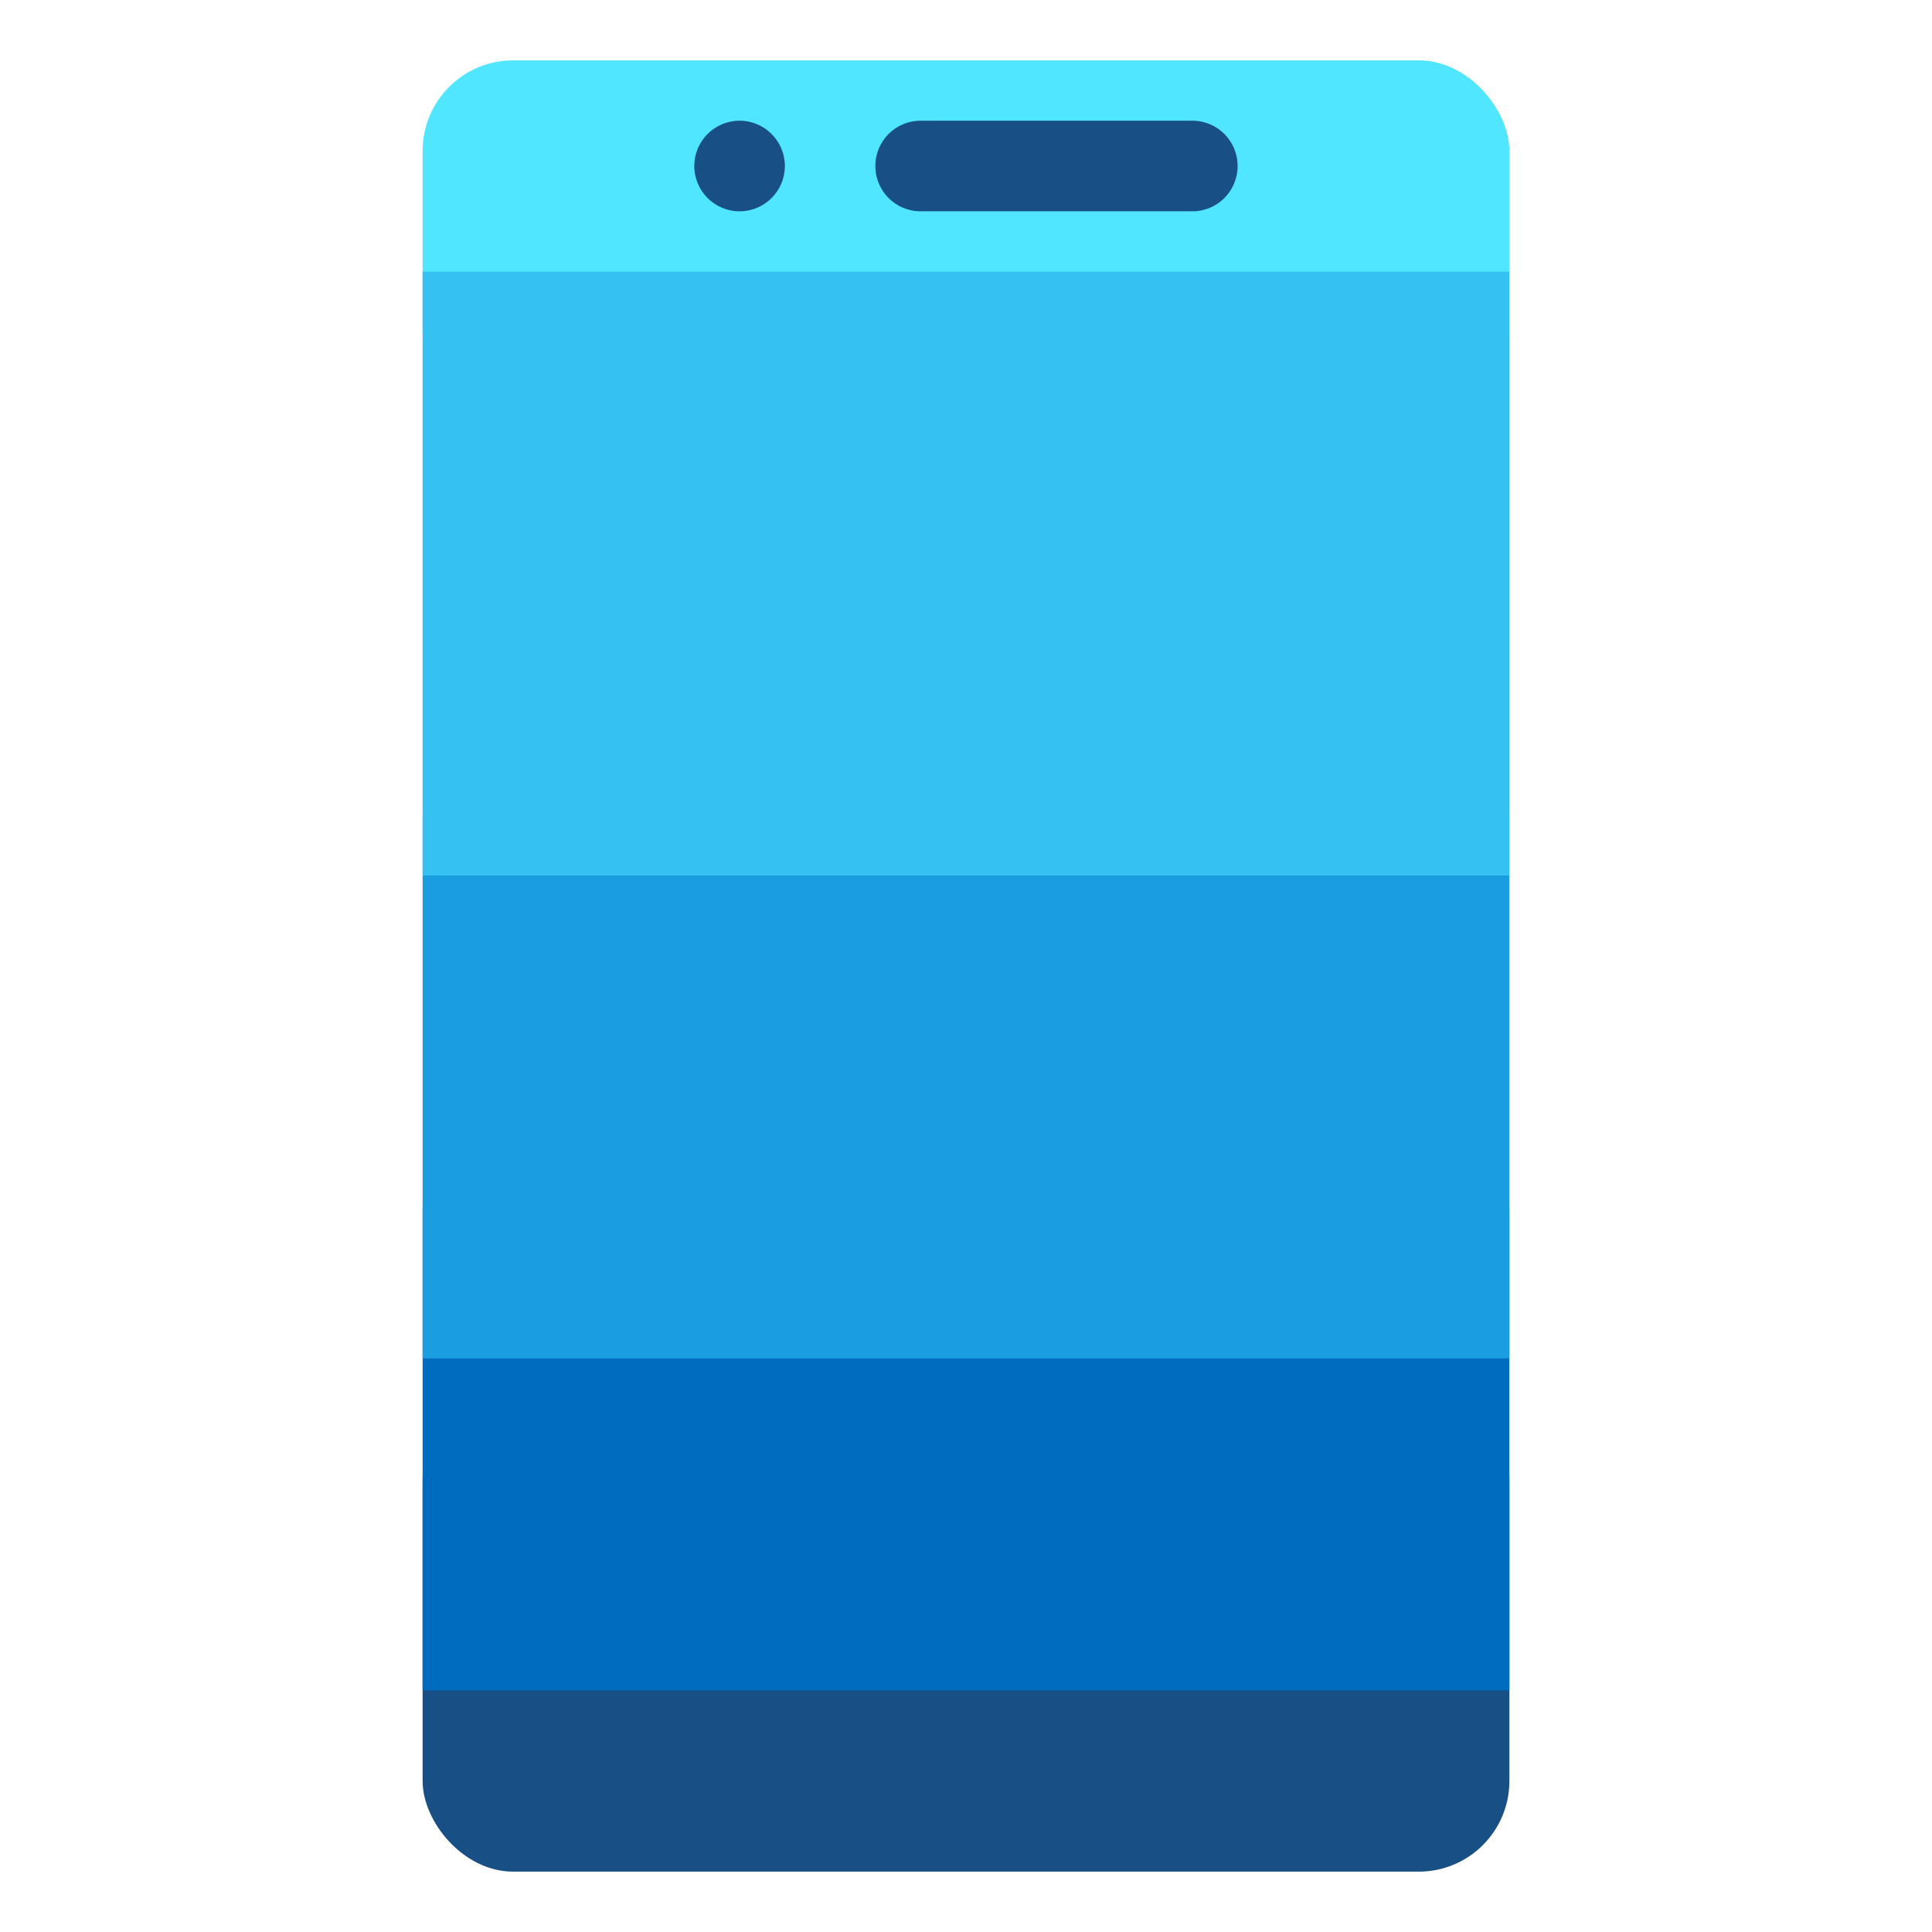
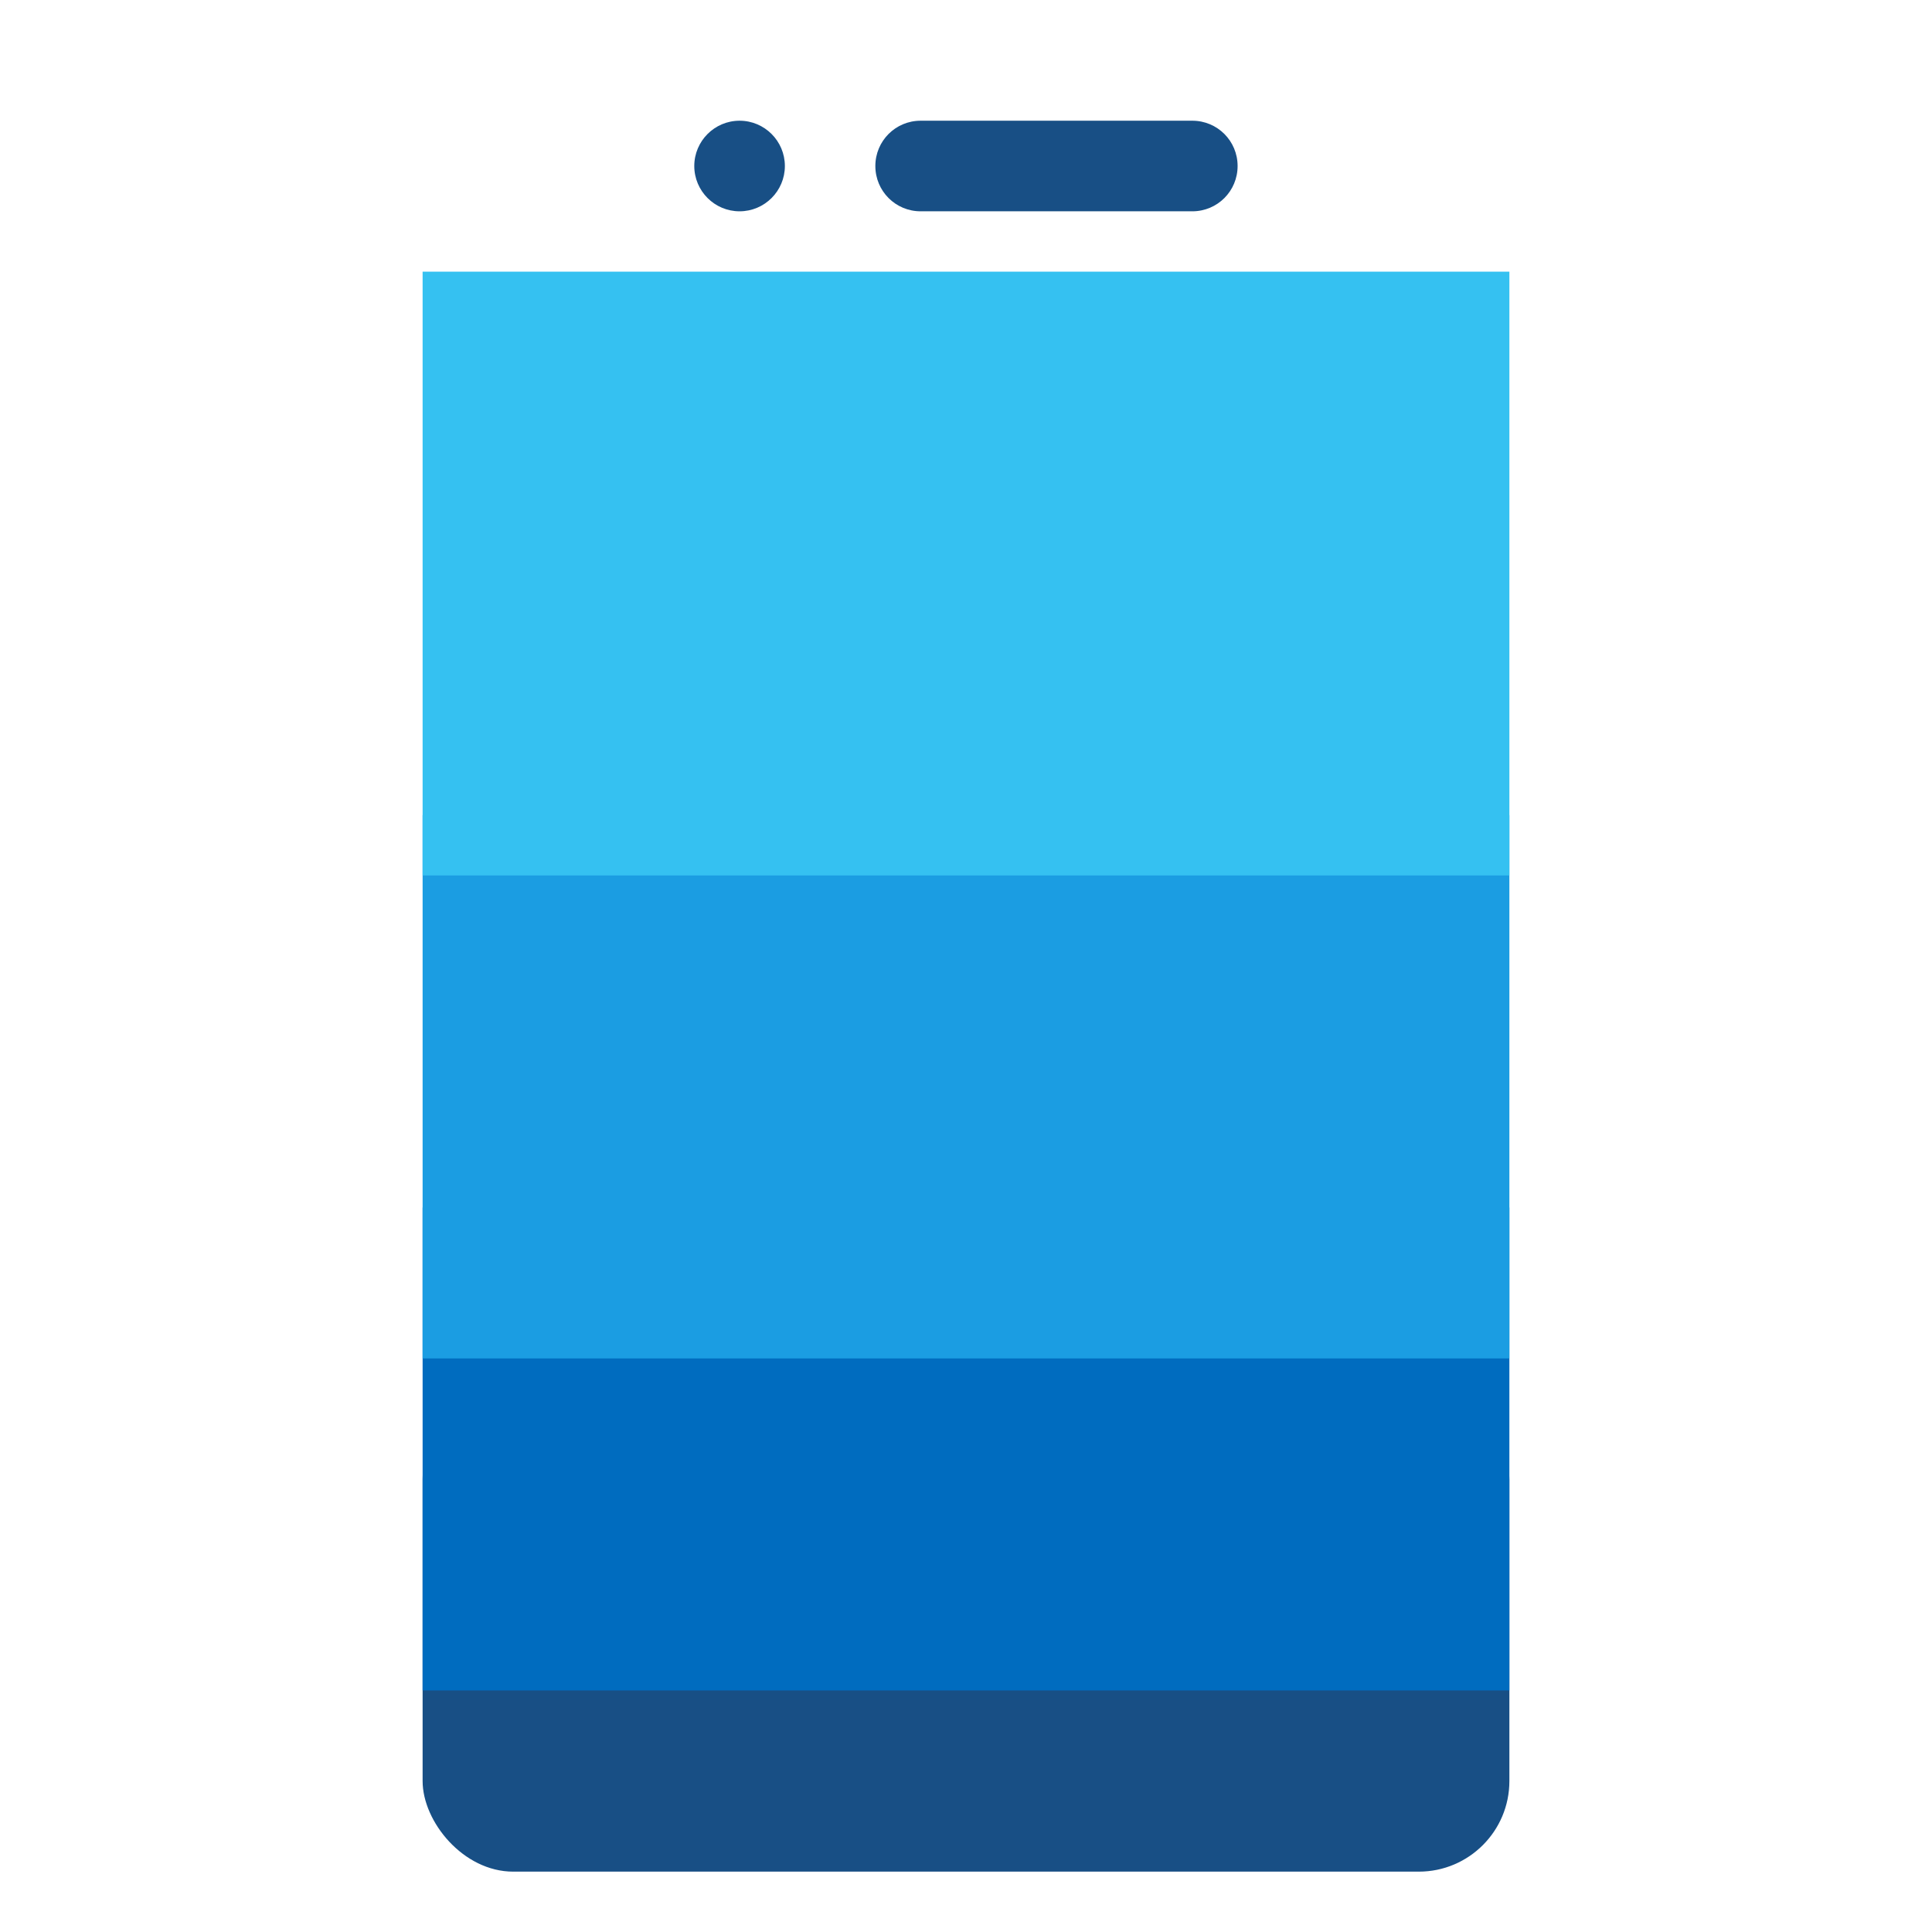
<svg xmlns="http://www.w3.org/2000/svg" xmlns:ns1="http://www.inkscape.org/namespaces/inkscape" xmlns:ns2="http://sodipodi.sourceforge.net/DTD/sodipodi-0.dtd" width="64" height="64" viewBox="0 0 16.933 16.933" version="1.1" id="svg1032" ns1:version="1.1.1 (3bf5ae0d25, 2021-09-20, custom)" ns2:docname="gsconnect.svg">
  <ns2:namedview id="namedview1034" pagecolor="#ffffff" bordercolor="#666666" borderopacity="1.0" ns1:pageshadow="2" ns1:pageopacity="0.0" ns1:pagecheckerboard="0" ns1:document-units="px" showgrid="false" units="px" ns1:zoom="12.078125" ns1:cx="31.958603" ns1:cy="32" ns1:window-width="1920" ns1:window-height="996" ns1:window-x="0" ns1:window-y="0" ns1:window-maximized="1" ns1:current-layer="svg1032" />
  <defs id="defs1029" />
-   <rect style="fill:#50e6ff;fill-opacity:1;stroke-width:0.794;stroke-linecap:round;stroke-linejoin:round" id="rect1435" width="9.525" height="3.175" x="3.704" y="0.529" ry="0.794" />
  <rect style="fill:#184f85;fill-opacity:1;stroke-width:0.647;stroke-linecap:round;stroke-linejoin:round" id="rect866" width="9.525" height="4.233" x="3.704" y="12.171" ry="0.794" />
  <rect style="fill:#006cbf;fill-opacity:1;stroke-width:0.647;stroke-linecap:round;stroke-linejoin:round" id="rect864" width="9.525" height="4.233" x="3.704" y="10.583" />
  <rect style="fill:#1b9de2;fill-opacity:1;stroke-width:0.686;stroke-linecap:round;stroke-linejoin:round" id="rect862" width="9.525" height="4.762" x="3.704" y="7.144" />
  <rect style="fill:#35c1f1;fill-opacity:1;stroke-width:0.724;stroke-linecap:round;stroke-linejoin:round" id="rect858" width="9.525" height="5.292" x="3.704" y="2.381" />
-   <path id="path4000" style="fill:#184f85;fill-opacity:1;stroke-width:0.766;stroke-linecap:round;stroke-linejoin:round" d="m 6.482,1.058 c -0.219,0 -0.397,0.178 -0.397,0.397 0,0.219 0.178,0.397 0.397,0.397 0.219,0 0.397,-0.178 0.397,-0.397 0,-0.219 -0.178,-0.397 -0.397,-0.397 z m 1.587,0 c -0.22,0 -0.397,0.177 -0.397,0.397 0,0.22 0.177,0.397 0.397,0.397 h 2.381 c 0.22,0 0.397,-0.177 0.397,-0.397 0,-0.22 -0.177,-0.397 -0.397,-0.397 z" ns2:nodetypes="ssssssssssss" />
+   <path id="path4000" style="fill:#184f85;fill-opacity:1;stroke-width:0.766;stroke-linecap:round;stroke-linejoin:round" d="m 6.482,1.058 c -0.219,0 -0.397,0.178 -0.397,0.397 0,0.219 0.178,0.397 0.397,0.397 0.219,0 0.397,-0.178 0.397,-0.397 0,-0.219 -0.178,-0.397 -0.397,-0.397 m 1.587,0 c -0.22,0 -0.397,0.177 -0.397,0.397 0,0.22 0.177,0.397 0.397,0.397 h 2.381 c 0.22,0 0.397,-0.177 0.397,-0.397 0,-0.22 -0.177,-0.397 -0.397,-0.397 z" ns2:nodetypes="ssssssssssss" />
</svg>